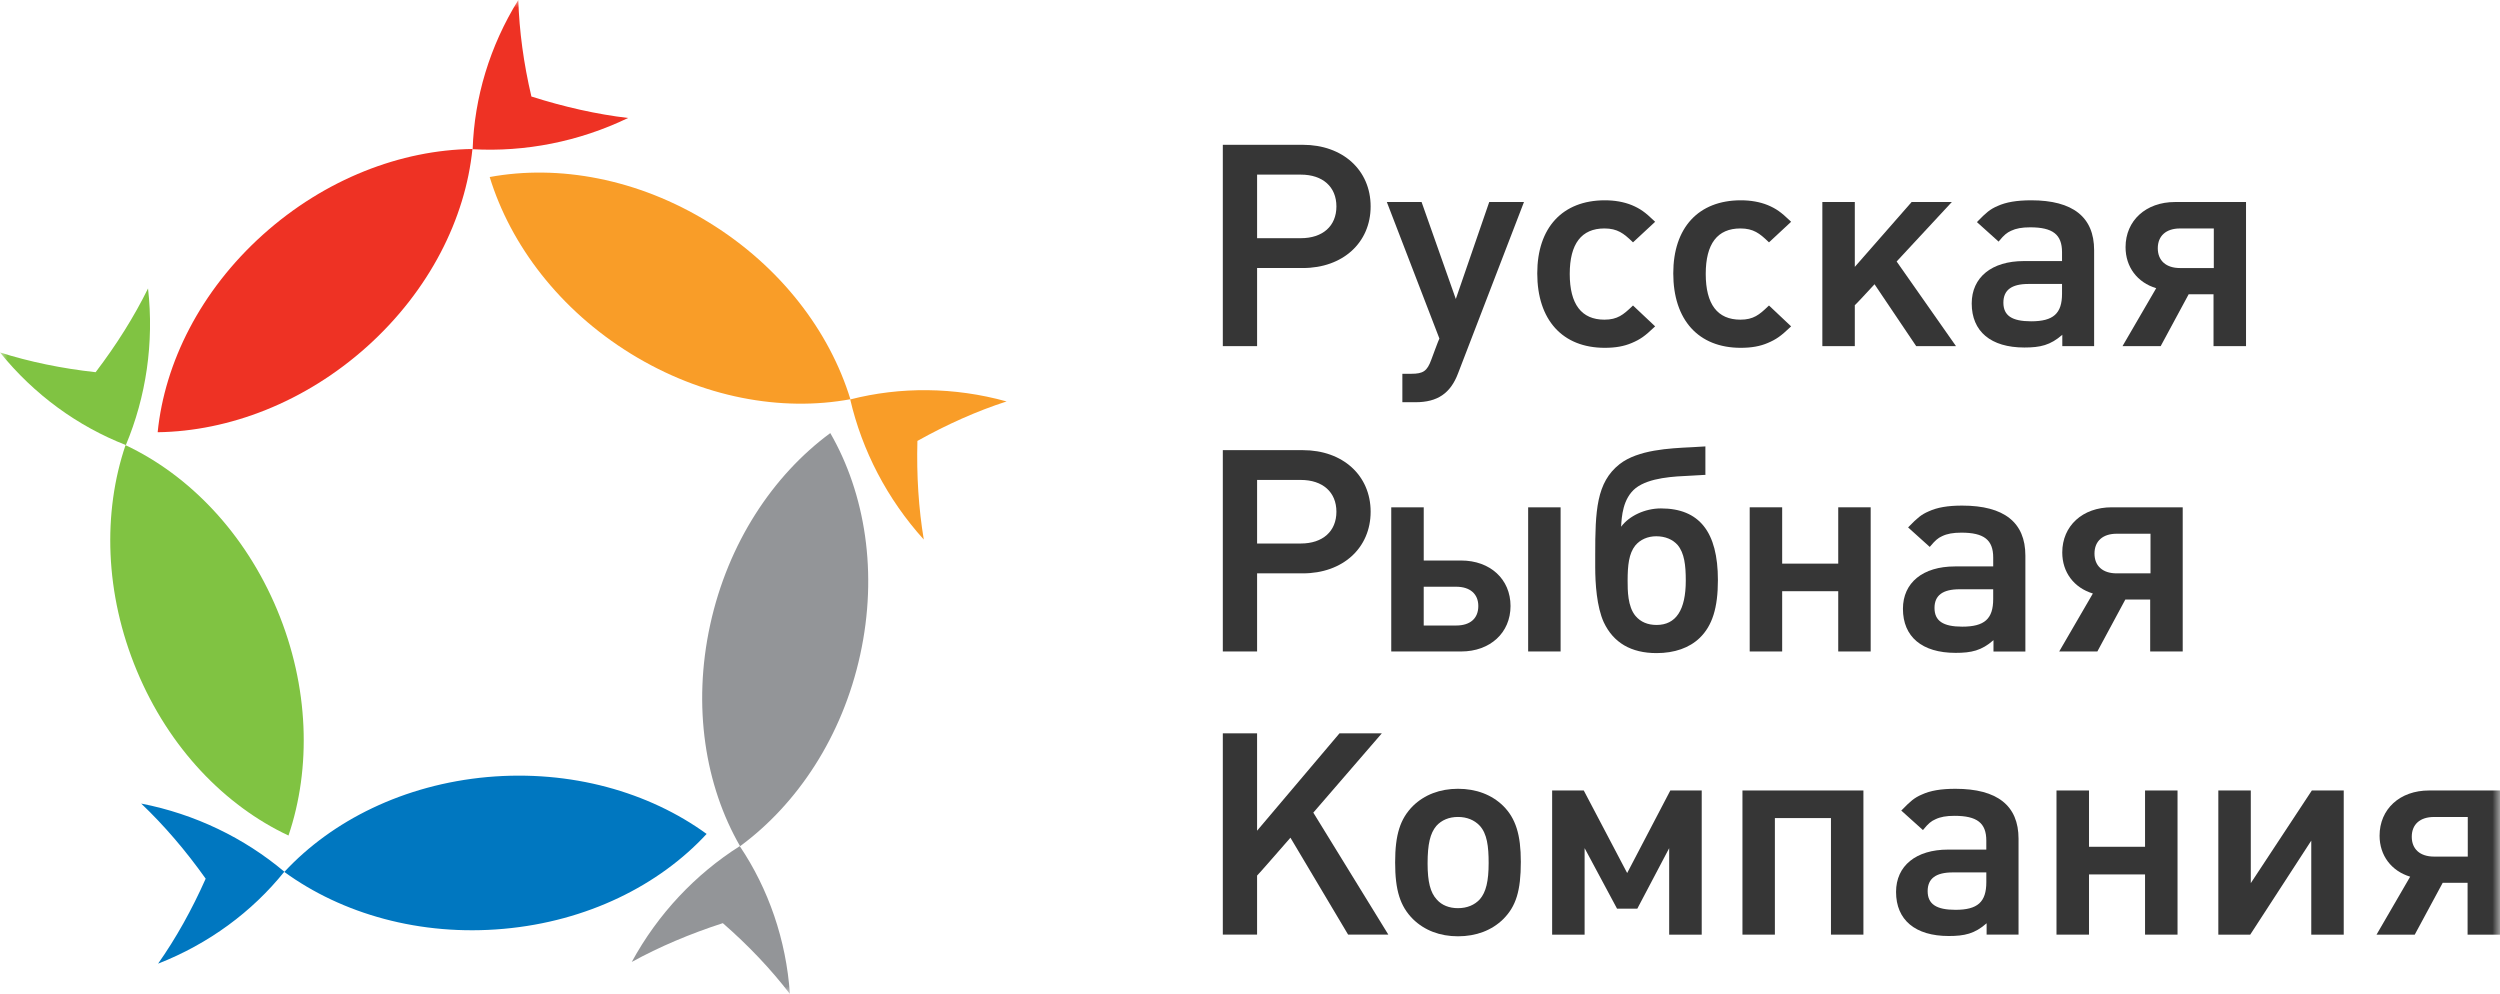
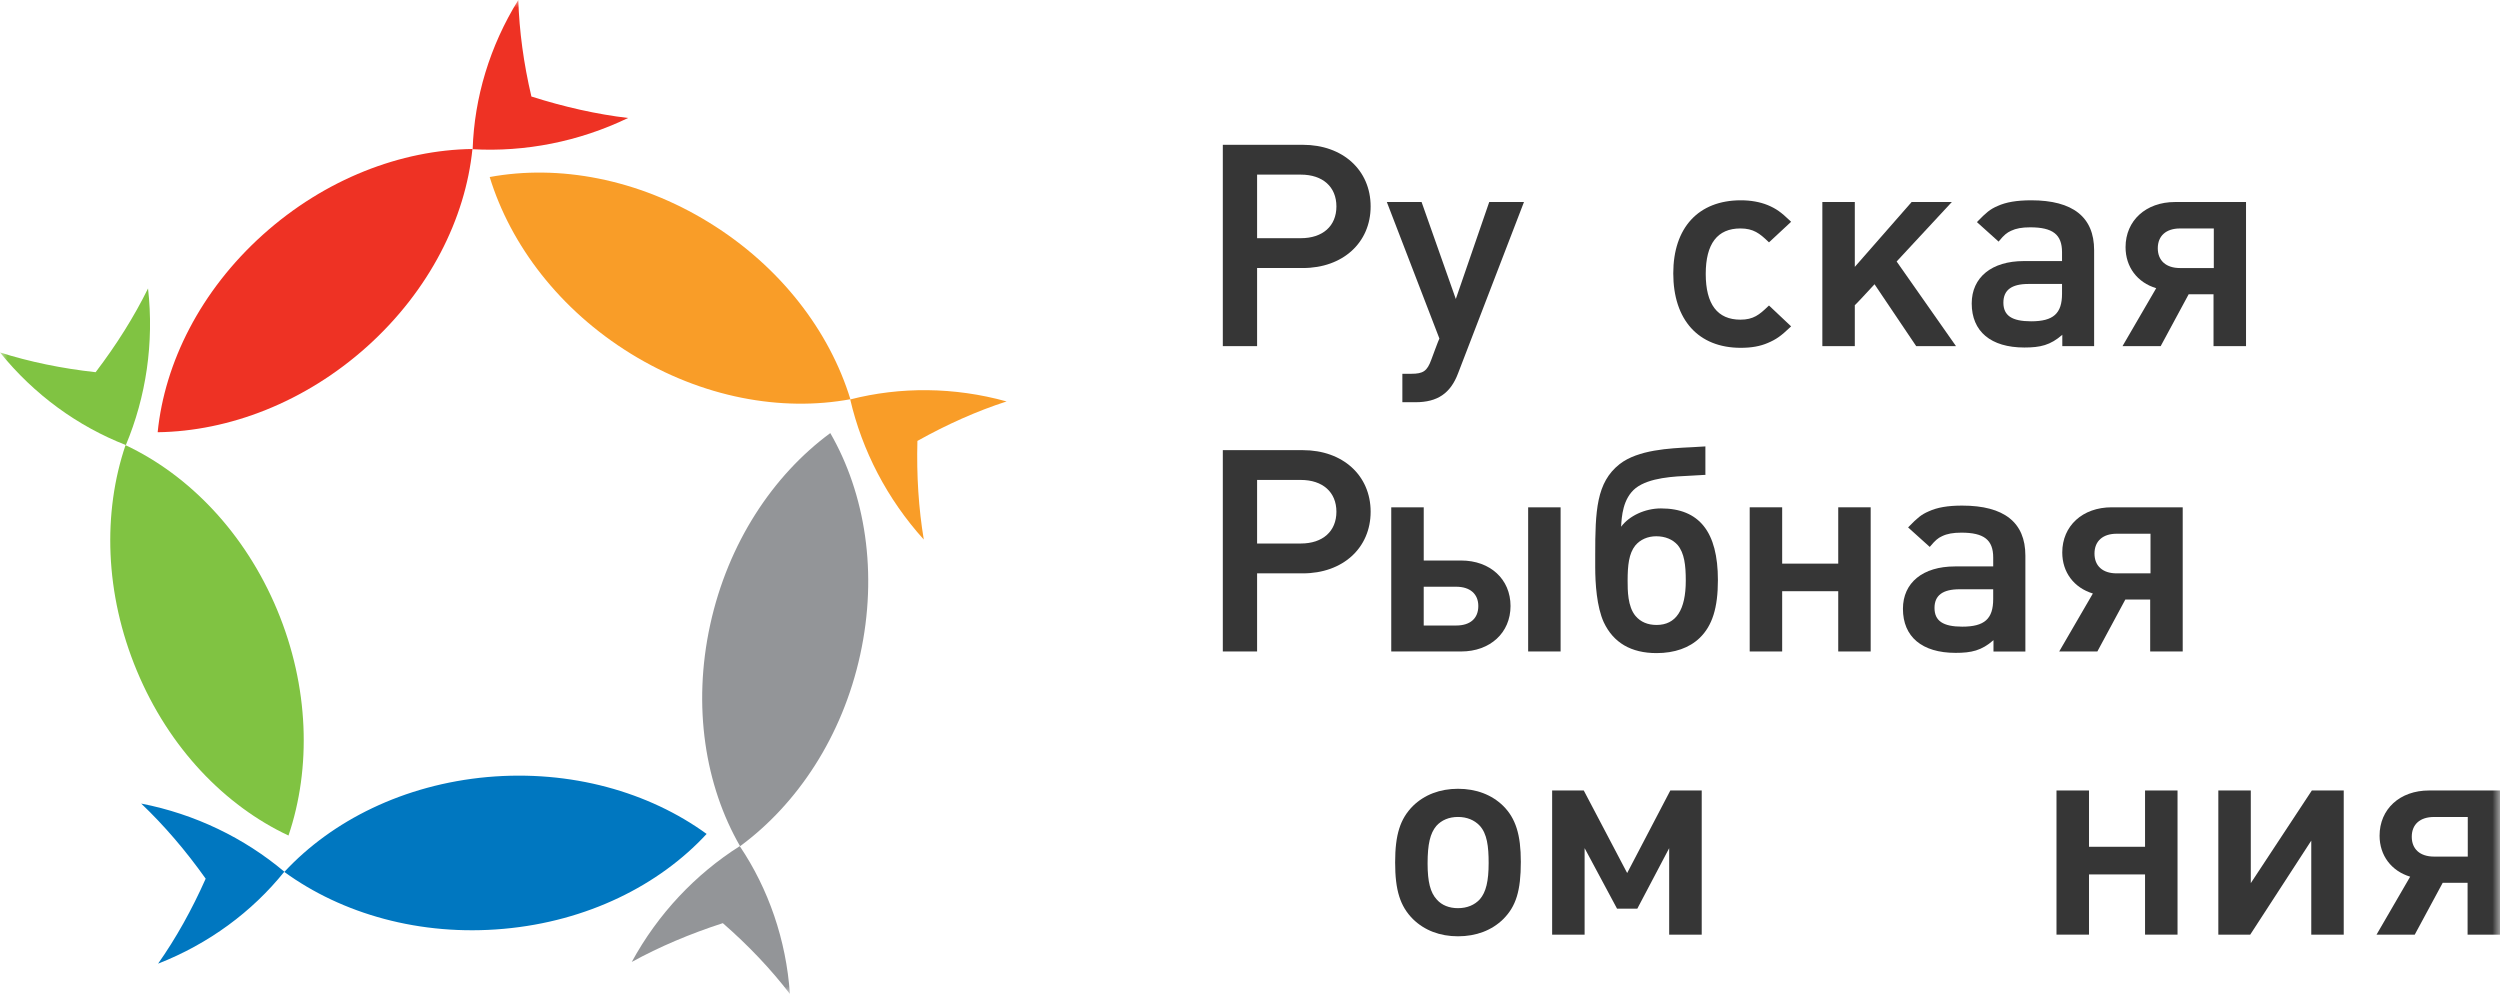
<svg xmlns="http://www.w3.org/2000/svg" width="166" height="66" viewBox="0 0 166 66" fill="none">
  <g clip-path="url(#clip0_19_14135)">
    <mask id="mask0_19_14135" style="mask-type:luminance" maskUnits="userSpaceOnUse" x="0" y="0" width="166" height="66">
      <path d="M166 0H0V66H166V0Z" fill="white" />
    </mask>
    <g mask="url(#mask0_19_14135)">
      <path d="M32.36 51.596C26.818 52.098 22.039 54.489 18.88 57.897C22.704 60.68 27.901 62.175 33.445 61.674C38.986 61.179 43.765 58.789 46.92 55.373C43.096 52.593 37.901 51.102 32.36 51.596ZM13.657 58.344C12.739 60.413 11.679 62.306 10.497 63.987C13.858 62.672 16.738 60.547 18.879 57.88C16.219 55.64 12.951 54.054 9.375 53.356C10.891 54.799 12.325 56.468 13.657 58.344Z" fill="#0077C0" />
      <path d="M55.131 28.757C51.326 31.56 48.341 36.056 47.157 41.479C45.972 46.904 46.823 52.168 49.142 56.188C52.95 53.386 55.938 48.892 57.119 43.467C58.304 38.044 57.451 32.778 55.131 28.757ZM41.949 63.873C43.778 62.87 45.81 62.004 47.996 61.297C49.705 62.787 51.197 64.363 52.45 66C52.202 62.406 51.029 59.024 49.12 56.184C46.181 58.046 43.685 60.683 41.949 63.873Z" fill="#939598" />
      <path d="M47.084 14.776C42.351 11.859 37.086 10.911 32.516 11.755C33.9 16.267 37.156 20.569 41.894 23.49C46.631 26.405 51.886 27.354 56.466 26.509C55.082 21.992 51.821 17.69 47.084 14.776ZM60.916 29.277C62.892 28.172 64.877 27.291 66.838 26.655C63.358 25.69 59.775 25.672 56.455 26.523C57.24 29.907 58.904 33.132 61.34 35.827C60.997 33.768 60.854 31.574 60.916 29.277Z" fill="#F99D28" />
      <path d="M10.469 28.7C15.202 28.635 20.252 26.715 24.388 23C28.519 19.281 30.903 14.512 31.37 9.893C26.638 9.956 21.584 11.874 17.451 15.589C13.316 19.307 10.933 24.08 10.469 28.7ZM35.285 6.409C34.767 4.206 34.48 2.059 34.415 0C32.516 3.063 31.495 6.488 31.384 9.908C34.861 10.103 38.432 9.411 41.705 7.835C39.631 7.589 37.473 7.105 35.285 6.409Z" fill="#EE3224" />
      <path d="M18.403 40.495C16.26 35.365 12.54 31.536 8.335 29.558C6.82 34.029 6.949 39.419 9.091 44.547C11.228 49.675 14.942 53.503 19.156 55.479C20.669 51.011 20.54 45.617 18.403 40.495ZM9.83 19.152C8.909 21.023 7.738 22.89 6.35 24.714C4.093 24.467 1.964 24.023 0 23.403C2.263 26.206 5.164 28.307 8.357 29.551C9.7 26.343 10.236 22.761 9.83 19.152Z" fill="#80C342" />
      <path d="M81.195 9.614V22.983H83.471V17.797H86.509C89.161 17.797 91.01 16.114 91.01 13.707C91.01 11.297 89.161 9.615 86.509 9.615L81.195 9.614ZM86.375 11.595C87.829 11.595 88.738 12.404 88.738 13.707C88.738 15.01 87.828 15.816 86.375 15.816H83.471V11.595H86.375Z" fill="#363636" />
      <path d="M98.885 13.414C98.885 13.414 96.829 19.389 96.666 19.853C96.506 19.391 94.393 13.414 94.393 13.414H92.086C92.086 13.414 95.573 22.473 95.576 22.479C95.556 22.479 95.034 23.895 95.034 23.895C94.763 24.637 94.504 24.819 93.71 24.819H93.117V26.707H93.999C95.444 26.707 96.314 26.117 96.814 24.793L101.192 13.413H98.885V13.414Z" fill="#363636" />
-       <path d="M102.074 18.15C102.074 21.247 103.749 23.095 106.557 23.095C107.268 23.095 107.836 22.994 108.354 22.772C108.912 22.536 109.229 22.311 109.828 21.738L109.901 21.67L108.431 20.285L108.369 20.344C107.794 20.891 107.405 21.226 106.534 21.226C105.01 21.226 104.231 20.202 104.231 18.189C104.231 16.184 105.01 15.169 106.534 15.169C107.405 15.169 107.825 15.512 108.369 16.032L108.431 16.093L109.901 14.727L109.828 14.657C109.229 14.082 108.913 13.859 108.354 13.621C107.825 13.406 107.218 13.3 106.557 13.3C103.749 13.303 102.074 15.115 102.074 18.15Z" fill="#363636" />
      <path d="M111.105 18.15C111.105 21.247 112.778 23.095 115.585 23.095C116.296 23.095 116.867 22.994 117.383 22.772C117.939 22.536 118.257 22.311 118.858 21.738L118.93 21.67L117.461 20.285L117.397 20.344C116.827 20.891 116.433 21.226 115.565 21.226C114.035 21.226 113.261 20.202 113.261 18.189C113.261 16.184 114.035 15.169 115.565 15.169C116.433 15.169 116.853 15.512 117.397 16.032L117.461 16.093L118.93 14.727L118.858 14.657C118.257 14.082 117.942 13.859 117.383 13.621C116.853 13.406 116.251 13.3 115.585 13.3C112.778 13.303 111.105 15.115 111.105 18.15Z" fill="#363636" />
      <path d="M126.932 13.414C126.932 13.414 123.458 17.382 123.159 17.721V13.414H121.004V22.983H123.159V20.264C123.178 20.276 124.183 19.183 124.469 18.874C124.595 19.056 127.235 22.983 127.235 22.983H129.878C129.878 22.983 126.015 17.482 125.937 17.363C126.031 17.257 129.603 13.413 129.603 13.413H126.932V13.414Z" fill="#363636" />
      <path d="M132.641 13.678C132.133 13.894 131.864 14.136 131.334 14.679L131.27 14.75L132.708 16.043L132.768 15.969C133.06 15.616 133.257 15.449 133.53 15.326C133.863 15.167 134.255 15.094 134.805 15.094C136.304 15.094 136.919 15.573 136.919 16.743V17.335H134.379C132.248 17.335 130.922 18.415 130.922 20.15C130.922 22.012 132.195 23.075 134.417 23.075C135.473 23.075 136.146 22.924 136.937 22.228V22.982H139.05V16.612C139.05 14.416 137.643 13.3 134.866 13.3C133.907 13.302 133.201 13.423 132.641 13.678ZM133.025 20.095C133.025 19.26 133.569 18.855 134.689 18.855H136.919V19.503C136.919 20.822 136.34 21.335 134.866 21.335C133.587 21.334 133.025 20.954 133.025 20.095Z" fill="#363636" />
      <path d="M144.42 13.414C142.488 13.414 141.137 14.645 141.137 16.412C141.137 17.732 141.918 18.757 143.171 19.137C143.073 19.305 140.934 22.984 140.934 22.984H143.469C143.469 22.984 145.277 19.633 145.328 19.538H146.978V22.984H149.136V13.414H144.42ZM143.277 16.484C143.277 15.662 143.83 15.17 144.749 15.17H146.997V17.798H144.749C143.829 17.797 143.277 17.308 143.277 16.484Z" fill="#363636" />
      <path d="M81.195 29.89V43.258H83.471V38.071H86.509C89.161 38.071 91.01 36.388 91.01 33.979C91.01 31.57 89.161 29.89 86.509 29.89H81.195ZM86.375 31.868C87.829 31.868 88.738 32.679 88.738 33.979C88.738 35.281 87.828 36.089 86.375 36.089H83.471V31.868H86.375Z" fill="#363636" />
      <path d="M101.469 43.258H103.624V33.685H101.469V43.258ZM92.379 33.685V43.258H97.017C98.949 43.258 100.299 42.014 100.299 40.239C100.299 38.461 98.95 37.218 97.017 37.218H94.536V33.685H92.379ZM96.688 38.959C97.612 38.959 98.16 39.437 98.16 40.239C98.16 41.064 97.622 41.534 96.688 41.534H94.535V38.959H96.688Z" fill="#363636" />
      <path d="M112.326 29.695C110.831 29.768 108.778 29.863 107.543 30.815V30.817C105.999 32.032 105.922 33.908 105.922 36.87V37.645C105.922 38.753 106.024 40.291 106.488 41.314C107.128 42.677 108.305 43.366 109.997 43.366C111.185 43.366 112.176 43.019 112.862 42.356C113.7 41.544 114.069 40.357 114.069 38.515C114.069 35.315 112.832 33.759 110.286 33.759C109.223 33.759 108.176 34.256 107.643 34.974C107.678 34.311 107.745 33.102 108.617 32.404C109.529 31.707 111.13 31.636 112.299 31.583L113.242 31.53L113.238 31.443V29.642L112.326 29.695ZM108.074 38.555C108.074 37.534 108.16 36.749 108.582 36.223C108.912 35.827 109.407 35.608 109.977 35.608C110.57 35.608 111.068 35.818 111.395 36.188C111.842 36.725 111.936 37.523 111.936 38.555C111.936 40.51 111.282 41.497 109.996 41.497C109.406 41.497 108.934 41.297 108.598 40.899C108.074 40.271 108.074 39.199 108.074 38.555Z" fill="#363636" />
      <path d="M122.059 33.685V37.425H118.336V33.685H116.18V43.258H118.336V39.256H122.059V43.258H124.213V33.685H122.059Z" fill="#363636" />
      <path d="M128.069 33.953C127.563 34.169 127.297 34.407 126.764 34.953L126.698 35.021L128.136 36.316L128.198 36.243C128.494 35.89 128.686 35.721 128.954 35.602C129.292 35.439 129.686 35.368 130.237 35.368C131.735 35.368 132.349 35.846 132.349 37.018V37.611H129.808C127.677 37.611 126.355 38.69 126.355 40.425C126.355 42.283 127.623 43.35 129.849 43.35C130.901 43.35 131.576 43.202 132.367 42.506V43.26H134.485V36.889C134.485 34.69 133.073 33.572 130.291 33.572C129.335 33.571 128.631 33.694 128.069 33.953ZM128.451 40.367C128.451 39.534 128.996 39.127 130.117 39.127H132.348V39.777C132.348 41.096 131.772 41.61 130.291 41.61C129.018 41.61 128.451 41.227 128.451 40.367Z" fill="#363636" />
      <path d="M140.215 33.685C138.282 33.685 136.934 34.918 136.934 36.684C136.934 38.004 137.716 39.029 138.966 39.409C138.869 39.58 136.73 43.259 136.73 43.259H139.264C139.264 43.259 141.075 39.908 141.122 39.808H142.772V43.259H144.932V33.685H140.215ZM139.074 36.757C139.074 35.932 139.623 35.44 140.544 35.44H142.794V38.071H140.544C139.623 38.071 139.074 37.584 139.074 36.757Z" fill="#363636" />
-       <path d="M88.943 48.692C88.943 48.692 83.776 54.795 83.47 55.159V48.692H81.195V62.059H83.47V58.138C83.488 58.146 85.295 56.069 85.685 55.623C85.811 55.837 89.515 62.059 89.515 62.059H92.186C92.186 62.059 87.272 54.072 87.204 53.958C87.289 53.859 91.754 48.692 91.754 48.692H88.943Z" fill="#363636" />
      <path d="M93.823 53.512C92.968 54.37 92.637 55.419 92.637 57.265C92.637 59.119 92.968 60.175 93.823 61.031C94.585 61.776 95.612 62.17 96.809 62.17C98.019 62.17 99.054 61.776 99.814 61.031C100.665 60.18 100.983 59.149 100.983 57.227C100.983 55.419 100.643 54.342 99.814 53.513C99.055 52.769 98.019 52.375 96.809 52.375C95.612 52.376 94.585 52.77 93.823 53.512ZM95.409 59.737C94.975 59.273 94.792 58.553 94.792 57.336C94.792 56.05 94.962 55.329 95.373 54.841C95.722 54.452 96.216 54.246 96.809 54.246C97.394 54.246 97.893 54.445 98.25 54.823C98.741 55.352 98.846 56.196 98.846 57.3C98.846 58.516 98.67 59.232 98.269 59.704C97.918 60.093 97.412 60.302 96.81 60.302C96.221 60.302 95.736 60.105 95.409 59.737Z" fill="#363636" />
      <path d="M110.909 52.488C110.909 52.488 108.2 57.677 108.044 57.97C107.888 57.677 105.162 52.488 105.162 52.488H103.062V62.06H105.218V56.316C105.512 56.871 107.371 60.334 107.371 60.334H108.718C108.718 60.334 110.534 56.884 110.833 56.319V62.06H112.994V52.488H110.909Z" fill="#363636" />
-       <path d="M115.699 52.488V62.06H117.852V54.32H121.576V62.06H123.731V52.488H115.699Z" fill="#363636" />
-       <path d="M127.614 52.756C127.109 52.969 126.84 53.213 126.314 53.754L126.243 53.82L127.684 55.117L127.743 55.045C128.032 54.692 128.231 54.522 128.503 54.405C128.839 54.24 129.233 54.171 129.779 54.171C131.278 54.171 131.891 54.646 131.891 55.817V56.413H129.355C127.221 56.413 125.898 57.491 125.898 59.225C125.898 61.083 127.17 62.151 129.393 62.151C130.446 62.151 131.12 62.004 131.911 61.305V62.059H134.031V55.691C134.031 53.491 132.619 52.376 129.84 52.376C128.879 52.376 128.175 52.497 127.614 52.756ZM127.996 59.171C127.996 58.334 128.542 57.928 129.667 57.928H131.892V58.575C131.892 59.895 131.317 60.412 129.842 60.412C128.564 60.412 127.996 60.027 127.996 59.171Z" fill="#363636" />
      <path d="M142.431 52.488V56.226H138.71V52.488H136.551V62.06H138.71V58.062H142.431V62.06H144.588V52.488H142.431Z" fill="#363636" />
      <path d="M153.506 52.488C153.506 52.488 149.766 58.167 149.453 58.64V52.488H147.297V62.06H149.415C149.415 62.06 153.151 56.297 153.468 55.818V62.06H155.624V52.488H153.506Z" fill="#363636" />
      <path d="M161.287 52.488C159.354 52.488 158.004 53.719 158.004 55.489C158.004 56.807 158.788 57.833 160.035 58.212C159.938 58.38 157.801 62.061 157.801 62.061H160.339C160.339 62.061 162.144 58.71 162.196 58.617H163.848V62.061H166.003V52.488H161.287ZM160.141 55.561C160.141 54.737 160.692 54.248 161.616 54.248H163.86V56.877H161.616C160.692 56.877 160.141 56.383 160.141 55.561Z" fill="#363636" />
    </g>
  </g>
  <defs>
    <clipPath id="clip0_19_14135">
      <rect width="166" height="66" fill="white" />
    </clipPath>
  </defs>
</svg>